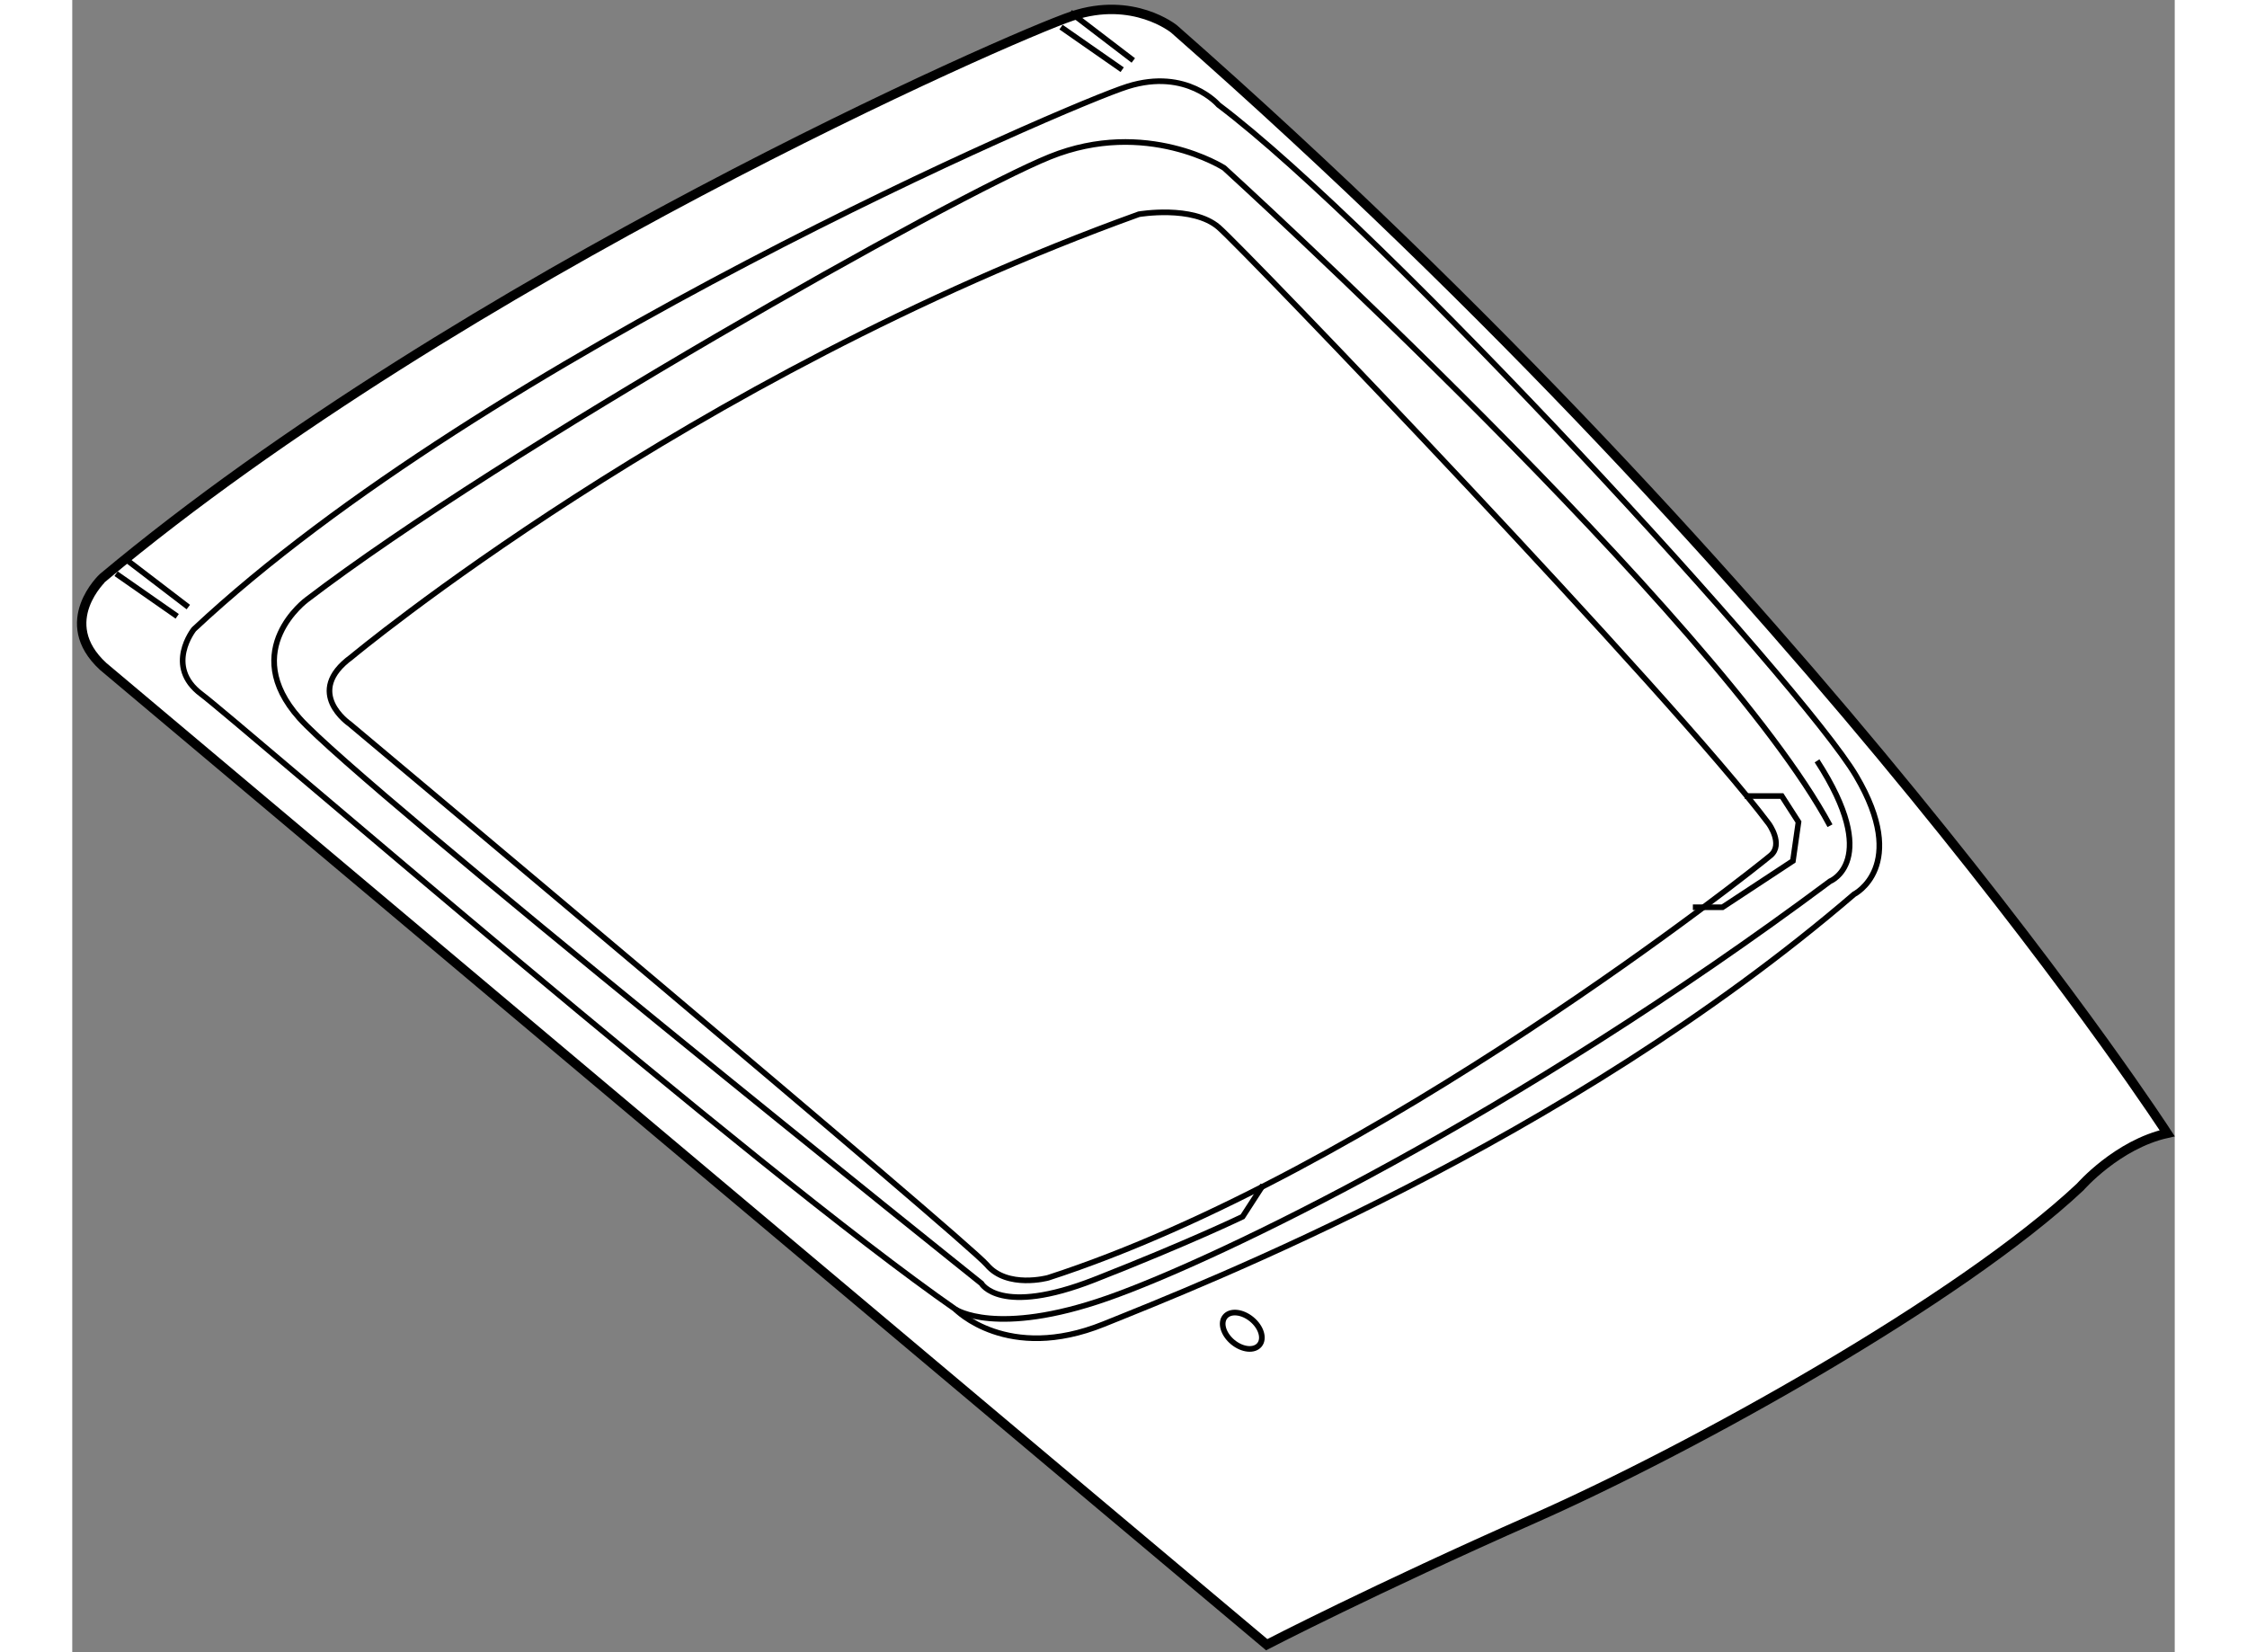
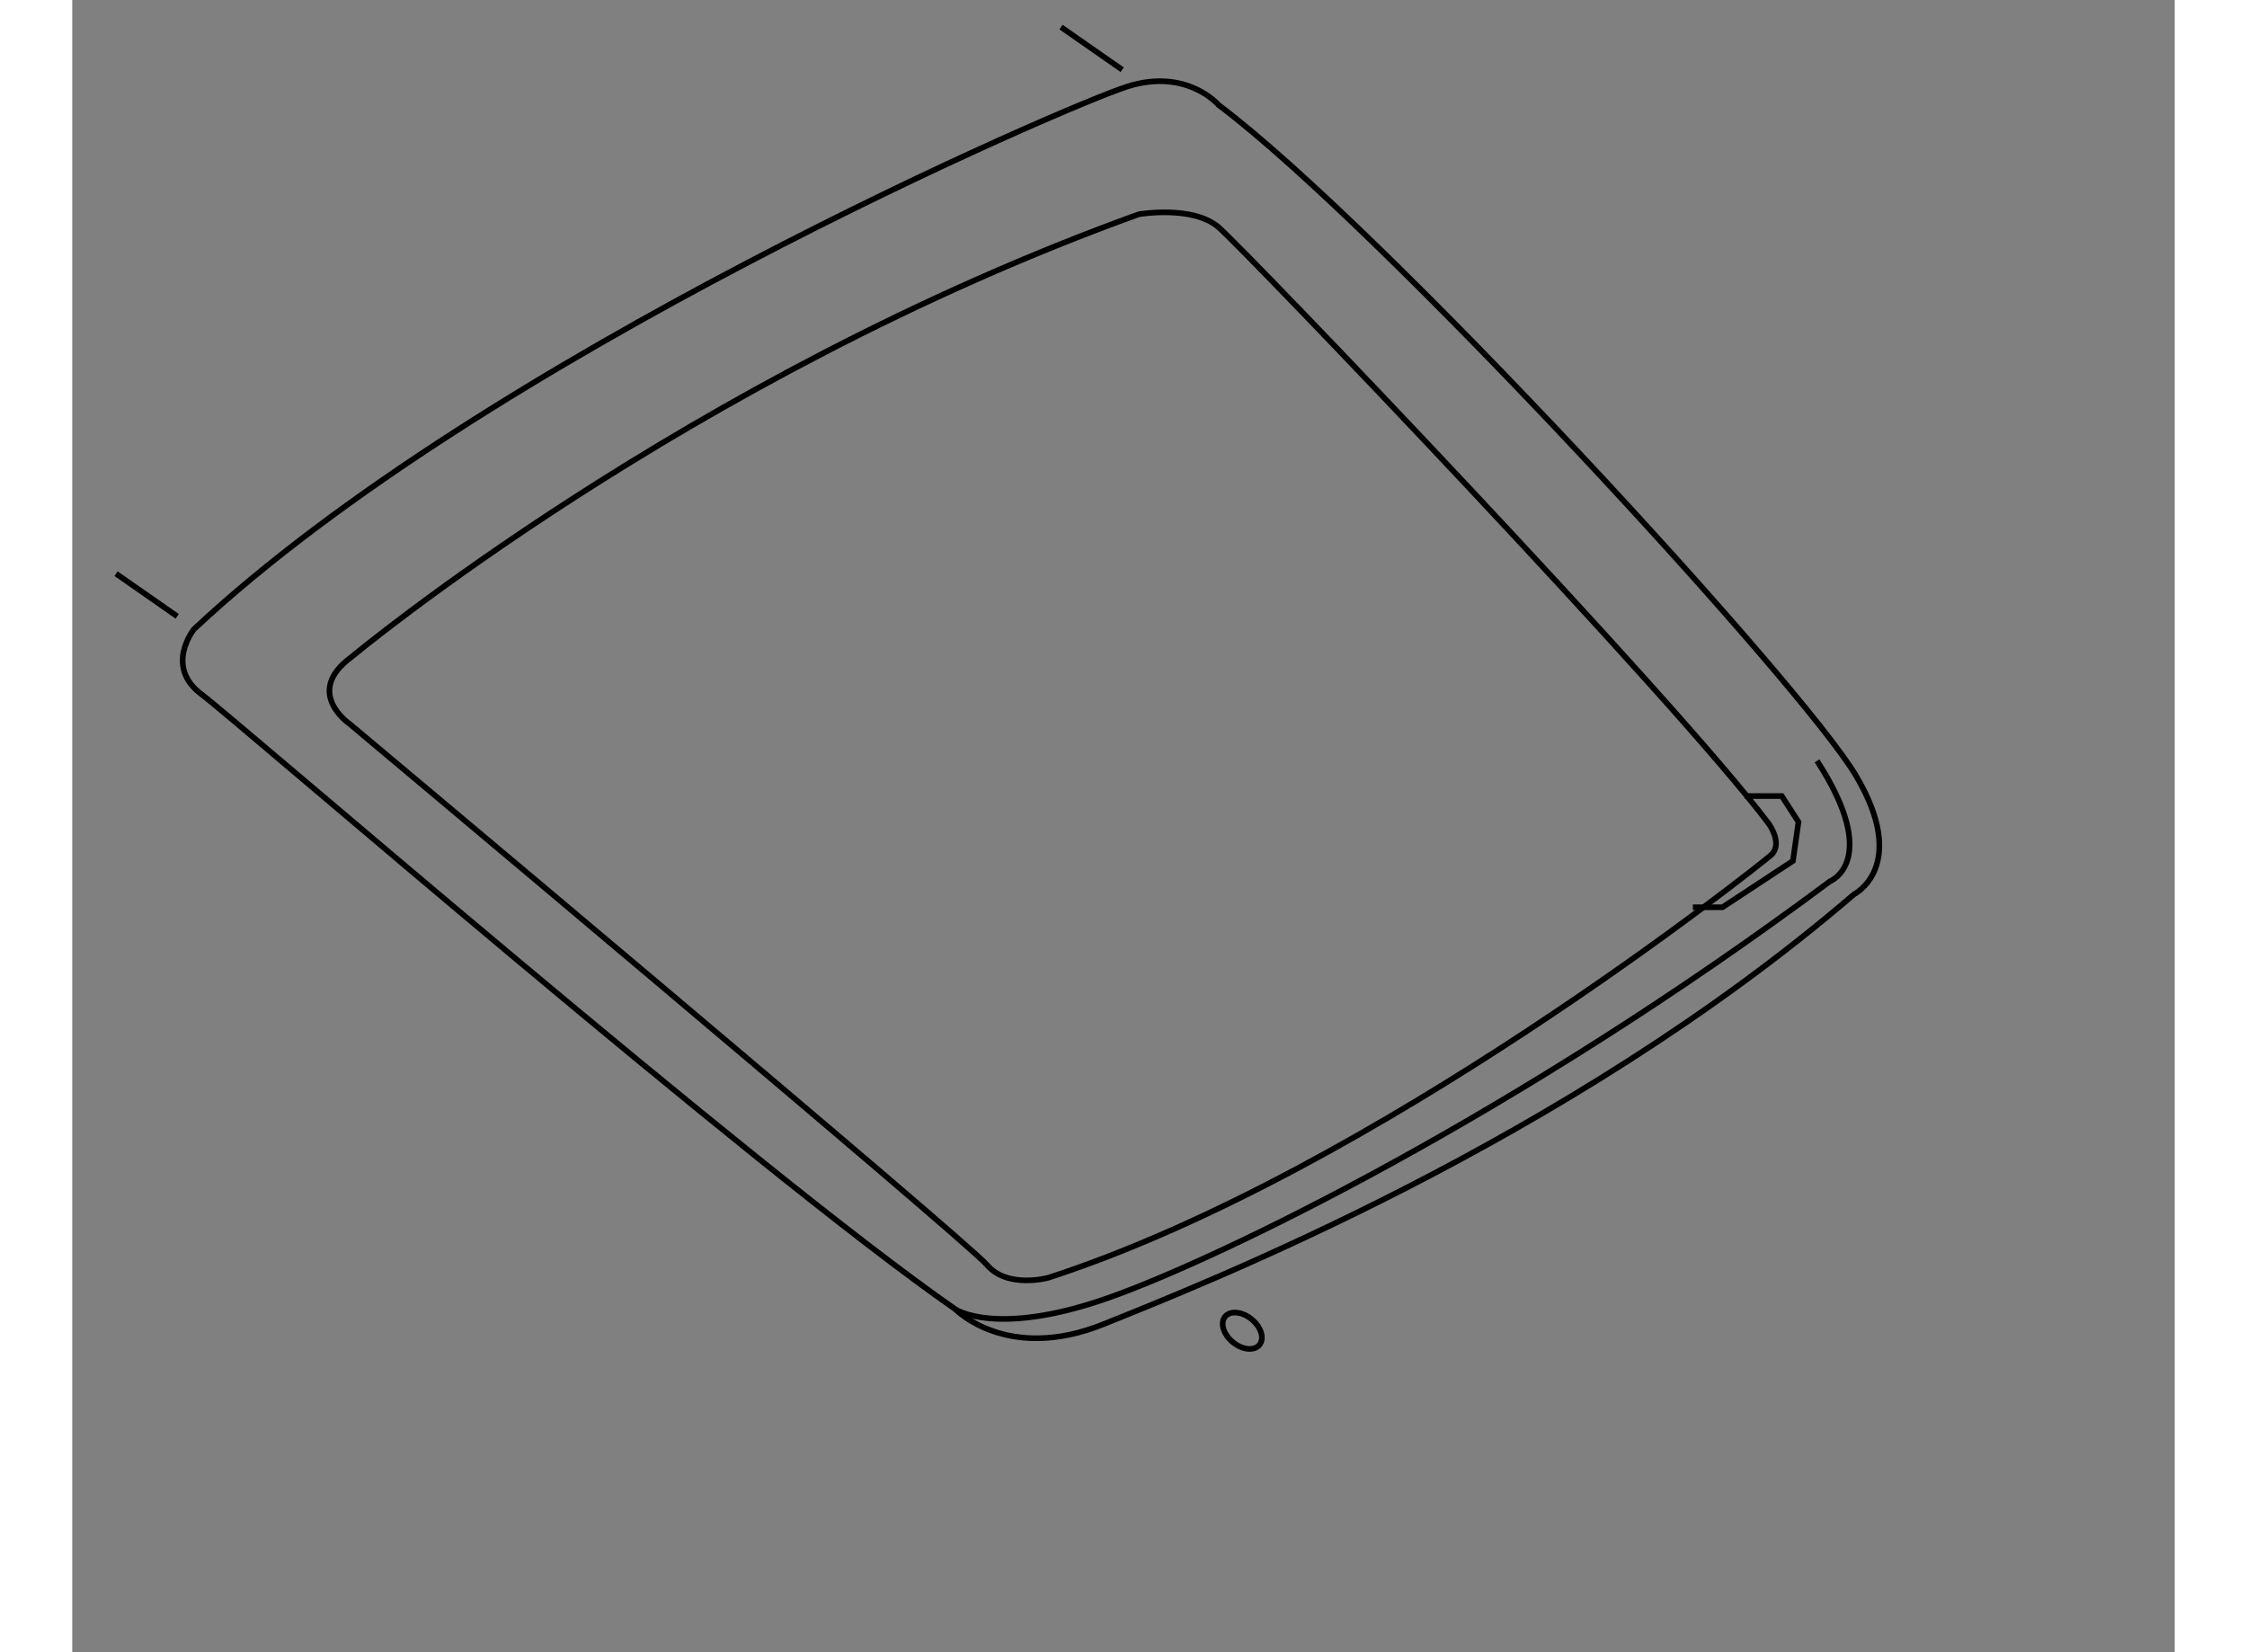
<svg xmlns="http://www.w3.org/2000/svg" version="1.1" x="0px" y="0px" width="244.8px" height="180px" viewBox="83.343 11.95 111.776 87.838" enable-background="new 0 0 244.8 180" xml:space="preserve">
  <rect x="83.343" y="11.95" width="111.776" height="87.838" fill="#808080" stroke="none" />
  <g>
-     <path fill="#FFFFFF" stroke="#000000" stroke-width="0.5" d="M84.981,47.376c0,0,57.627,48.466,61.863,52.012    c0,0,5.713-2.955,14.185-6.698s22.657-11.624,29.06-17.633c0,0,1.971-2.266,4.63-2.857c0,0-18.421-28.469-52.8-58.71    c0,0-2.167-1.773-5.418-0.689c-3.251,1.083-32.409,13.89-51.52,29.848C84.981,42.647,82.421,45.012,84.981,47.376z" />
    <line fill="none" stroke="#000000" stroke-width="0.3" x1="85.672" y1="42.45" x2="88.922" y2="44.716" />
-     <line fill="none" stroke="#000000" stroke-width="0.3" x1="86.164" y1="41.662" x2="89.513" y2="44.224" />
    <line fill="none" stroke="#000000" stroke-width="0.3" x1="135.91" y1="13.391" x2="139.161" y2="15.656" />
-     <line fill="none" stroke="#000000" stroke-width="0.3" x1="136.402" y1="12.603" x2="139.752" y2="15.164" />
    <path fill="none" stroke="#000000" stroke-width="0.3" d="M144.283,17.528c0,0-1.675-1.971-4.827-0.985    s-34.182,14.382-49.647,28.862c0,0-1.576,1.971,0.395,3.448c1.97,1.478,29.453,25.316,40.092,32.704c0,0,2.759,2.856,7.881,0.788    s24.528-9.653,39.896-22.854c0,0,2.955-1.478,0.099-6.305S153.051,24.128,144.283,17.528z" />
    <path fill="none" stroke="#000000" stroke-width="0.3" d="M98.182,46.883c0,0,17.83-14.874,41.866-23.543    c0,0,2.856-0.492,4.235,0.689c1.379,1.183,24.233,25.021,29.257,31.72c0,0,0.788,1.083,0.099,1.675    c-0.689,0.591-21.081,16.845-38.418,22.459c0,0-2.167,0.592-3.251-0.689c-1.083-1.28-33.887-28.764-33.887-28.764    S95.621,48.755,98.182,46.883z" />
-     <path fill="none" stroke="#000000" stroke-width="0.3" d="M146.647,74.958l-1.084,1.675c0,0-2.856,1.379-7.88,3.349    c-5.024,1.971-6.009,0.197-6.009,0.197s-33-26.4-36.251-30.045s0.394-6.305,0.394-6.305c10.442-7.979,34.379-21.475,39.502-23.543    c5.122-2.068,9.26,0.591,9.26,0.591s26.301,23.938,32.212,34.971" />
    <polyline fill="none" stroke="#000000" stroke-width="0.3" points="169.501,60.182 171.077,60.182 174.82,57.719 175.116,55.65     174.229,54.271 172.26,54.271   " />
    <path fill="none" stroke="#000000" stroke-width="0.3" d="M130.295,81.558c0,0,2.168,1.478,8.078-0.591s21.77-9.752,38.418-22.164    c0,0,2.758-1.084-0.689-6.403" />
    <ellipse transform="matrix(0.773 0.635 -0.635 0.773 85.533 -73.589)" fill="none" stroke="#000000" stroke-width="0.3" cx="145.522" cy="82.639" rx="1.182" ry="0.788" />
  </g>
</svg>